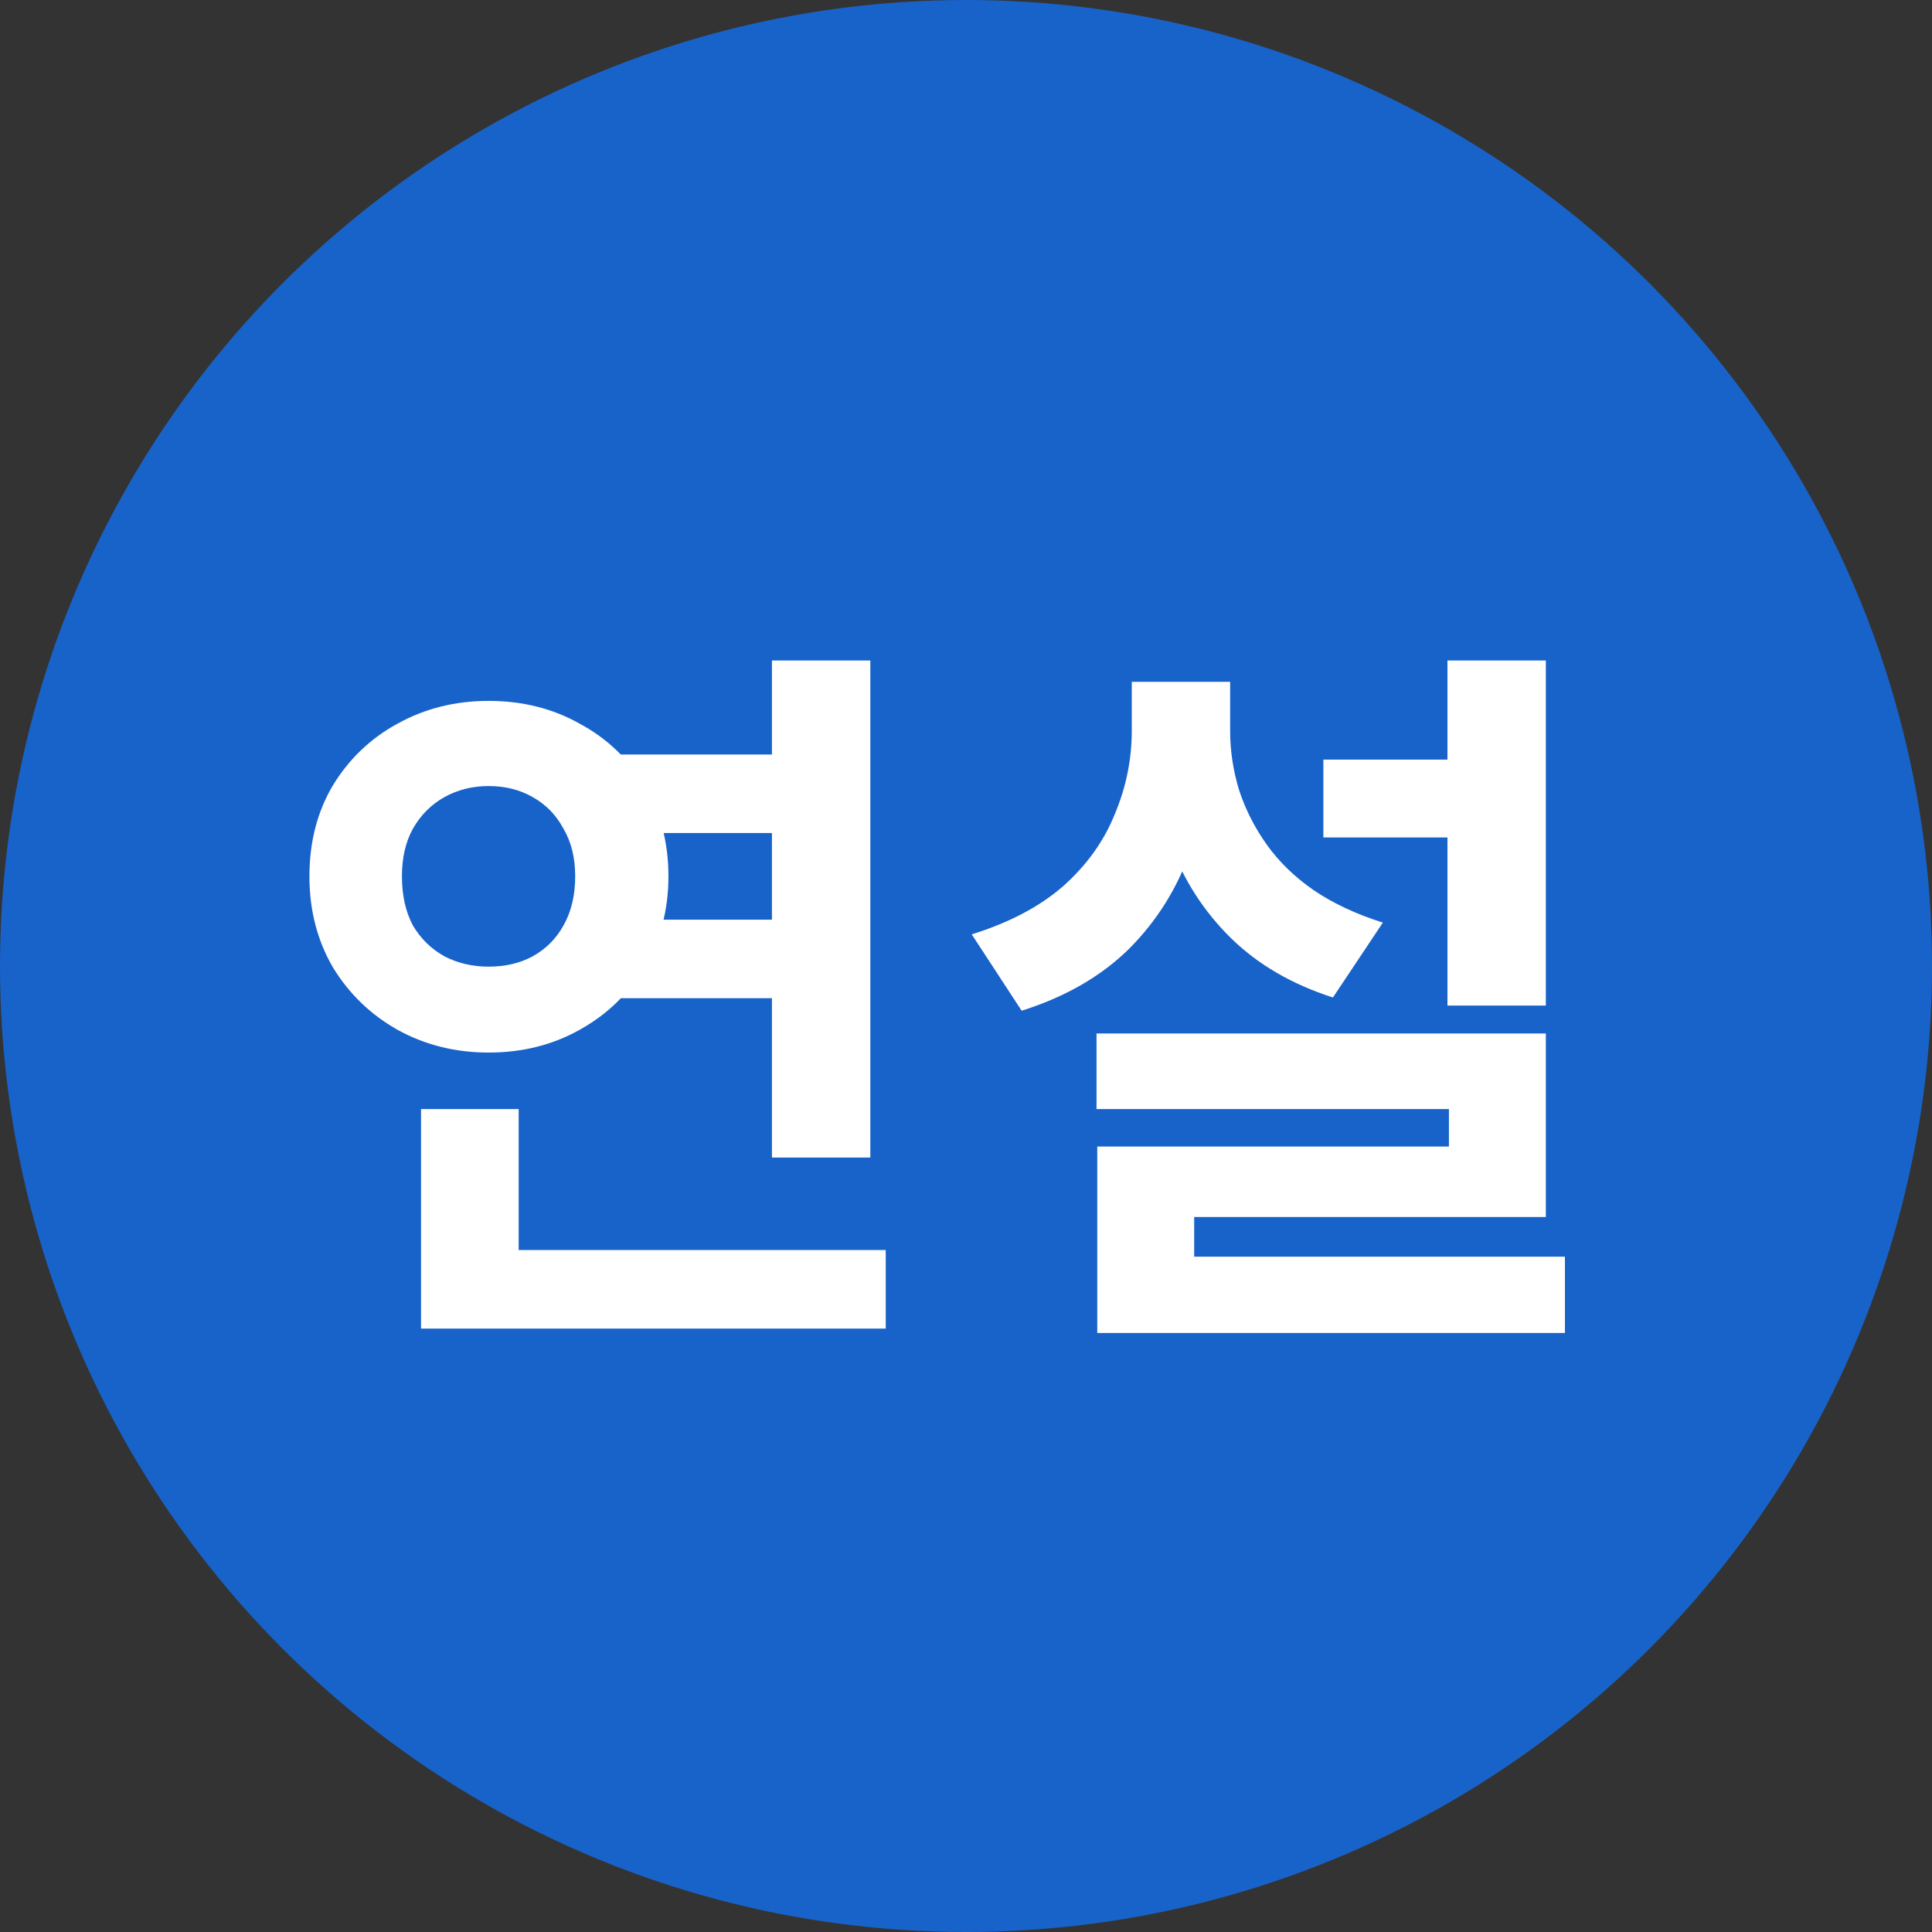
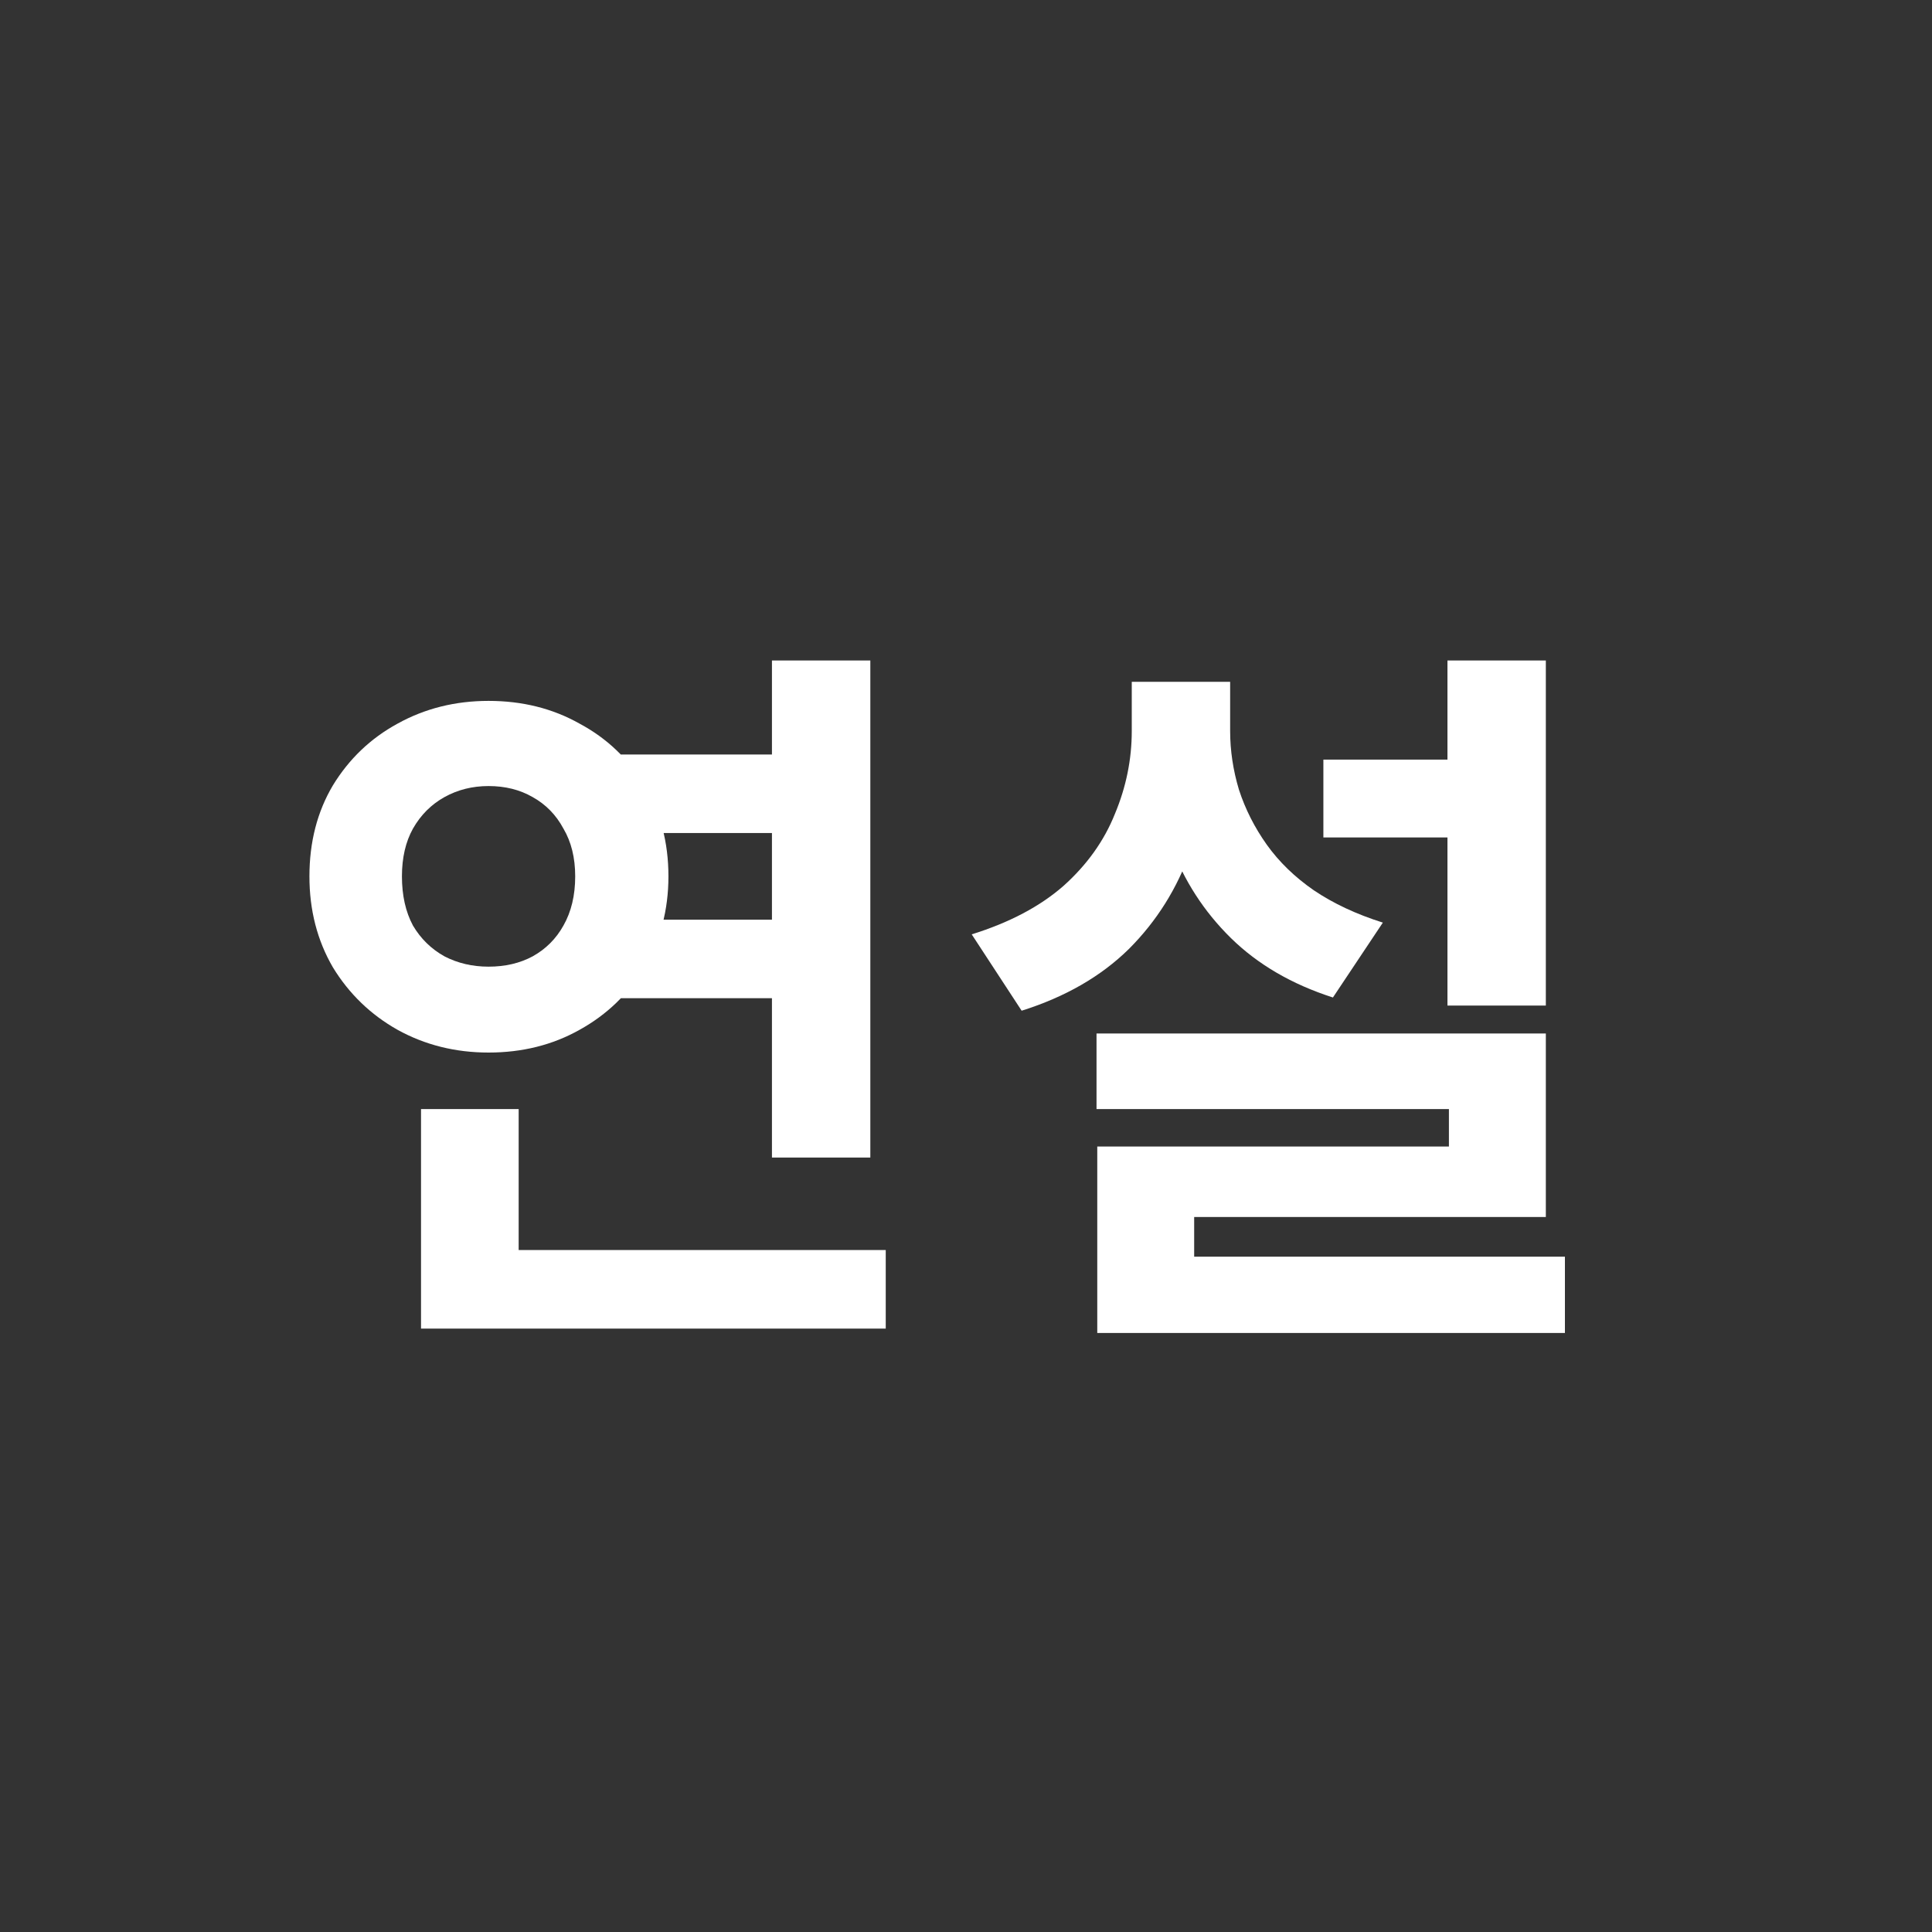
<svg xmlns="http://www.w3.org/2000/svg" width="50" height="50" viewBox="0 0 50 50" fill="none">
  <rect x="0" y="0" width="50" height="50" fill="#333333" stroke="none" />
-   <circle cx="25" cy="25" r="25" fill="#1863C9" />
  <path d="M34.249 19.659H38.581V21.673H34.249V19.659ZM37.46 17.094H40.006V26.024H37.46V17.094ZM28.378 26.746H40.006V31.496H30.905V33.7H28.397V29.672H37.498V28.703H28.378V26.746ZM28.397 32.522H40.5V34.498H28.397V32.522ZM29.29 17.645H31.342V18.918C31.342 20.007 31.165 21.039 30.81 22.015C30.468 22.99 29.936 23.839 29.214 24.561C28.492 25.27 27.568 25.802 26.44 26.157L25.148 24.181C26.124 23.877 26.915 23.459 27.523 22.927C28.131 22.382 28.575 21.761 28.853 21.065C29.145 20.368 29.29 19.652 29.29 18.918V17.645ZM29.803 17.645H31.836V18.918C31.836 19.424 31.912 19.931 32.064 20.438C32.229 20.944 32.47 21.419 32.786 21.863C33.103 22.306 33.508 22.699 34.002 23.041C34.509 23.383 35.104 23.661 35.788 23.877L34.496 25.815C33.432 25.473 32.552 24.96 31.855 24.276C31.159 23.592 30.639 22.787 30.297 21.863C29.968 20.938 29.803 19.956 29.803 18.918V17.645Z" fill="white" />
-   <path d="M15.741 19.526H20.928V21.559H15.741V19.526ZM15.741 23.801H20.928V25.834H15.741V23.801ZM19.978 17.094H22.524V29.957H19.978V17.094ZM10.896 32.351H22.923V34.384H10.896V32.351ZM10.896 28.703H13.423V33.415H10.896V28.703ZM12.644 18.139C13.518 18.139 14.303 18.335 15 18.728C15.709 19.108 16.267 19.64 16.672 20.324C17.09 21.008 17.299 21.793 17.299 22.68C17.299 23.554 17.09 24.339 16.672 25.036C16.267 25.72 15.709 26.258 15 26.651C14.303 27.043 13.518 27.24 12.644 27.24C11.783 27.24 10.997 27.043 10.288 26.651C9.591 26.258 9.034 25.72 8.616 25.036C8.21 24.339 8.008 23.554 8.008 22.68C8.008 21.793 8.21 21.008 8.616 20.324C9.034 19.64 9.591 19.108 10.288 18.728C10.997 18.335 11.783 18.139 12.644 18.139ZM12.644 20.343C12.226 20.343 11.846 20.438 11.504 20.628C11.162 20.818 10.889 21.09 10.687 21.445C10.497 21.787 10.402 22.198 10.402 22.68C10.402 23.174 10.497 23.598 10.687 23.953C10.889 24.295 11.162 24.561 11.504 24.751C11.846 24.928 12.226 25.017 12.644 25.017C13.075 25.017 13.454 24.928 13.784 24.751C14.126 24.561 14.392 24.295 14.582 23.953C14.784 23.598 14.886 23.174 14.886 22.68C14.886 22.198 14.784 21.787 14.582 21.445C14.392 21.09 14.126 20.818 13.784 20.628C13.454 20.438 13.075 20.343 12.644 20.343Z" fill="white" />
+   <path d="M15.741 19.526H20.928V21.559H15.741V19.526ZM15.741 23.801H20.928V25.834H15.741V23.801ZM19.978 17.094H22.524V29.957H19.978V17.094ZM10.896 32.351H22.923V34.384H10.896ZM10.896 28.703H13.423V33.415H10.896V28.703ZM12.644 18.139C13.518 18.139 14.303 18.335 15 18.728C15.709 19.108 16.267 19.64 16.672 20.324C17.09 21.008 17.299 21.793 17.299 22.68C17.299 23.554 17.09 24.339 16.672 25.036C16.267 25.72 15.709 26.258 15 26.651C14.303 27.043 13.518 27.24 12.644 27.24C11.783 27.24 10.997 27.043 10.288 26.651C9.591 26.258 9.034 25.72 8.616 25.036C8.21 24.339 8.008 23.554 8.008 22.68C8.008 21.793 8.21 21.008 8.616 20.324C9.034 19.64 9.591 19.108 10.288 18.728C10.997 18.335 11.783 18.139 12.644 18.139ZM12.644 20.343C12.226 20.343 11.846 20.438 11.504 20.628C11.162 20.818 10.889 21.09 10.687 21.445C10.497 21.787 10.402 22.198 10.402 22.68C10.402 23.174 10.497 23.598 10.687 23.953C10.889 24.295 11.162 24.561 11.504 24.751C11.846 24.928 12.226 25.017 12.644 25.017C13.075 25.017 13.454 24.928 13.784 24.751C14.126 24.561 14.392 24.295 14.582 23.953C14.784 23.598 14.886 23.174 14.886 22.68C14.886 22.198 14.784 21.787 14.582 21.445C14.392 21.09 14.126 20.818 13.784 20.628C13.454 20.438 13.075 20.343 12.644 20.343Z" fill="white" />
</svg>